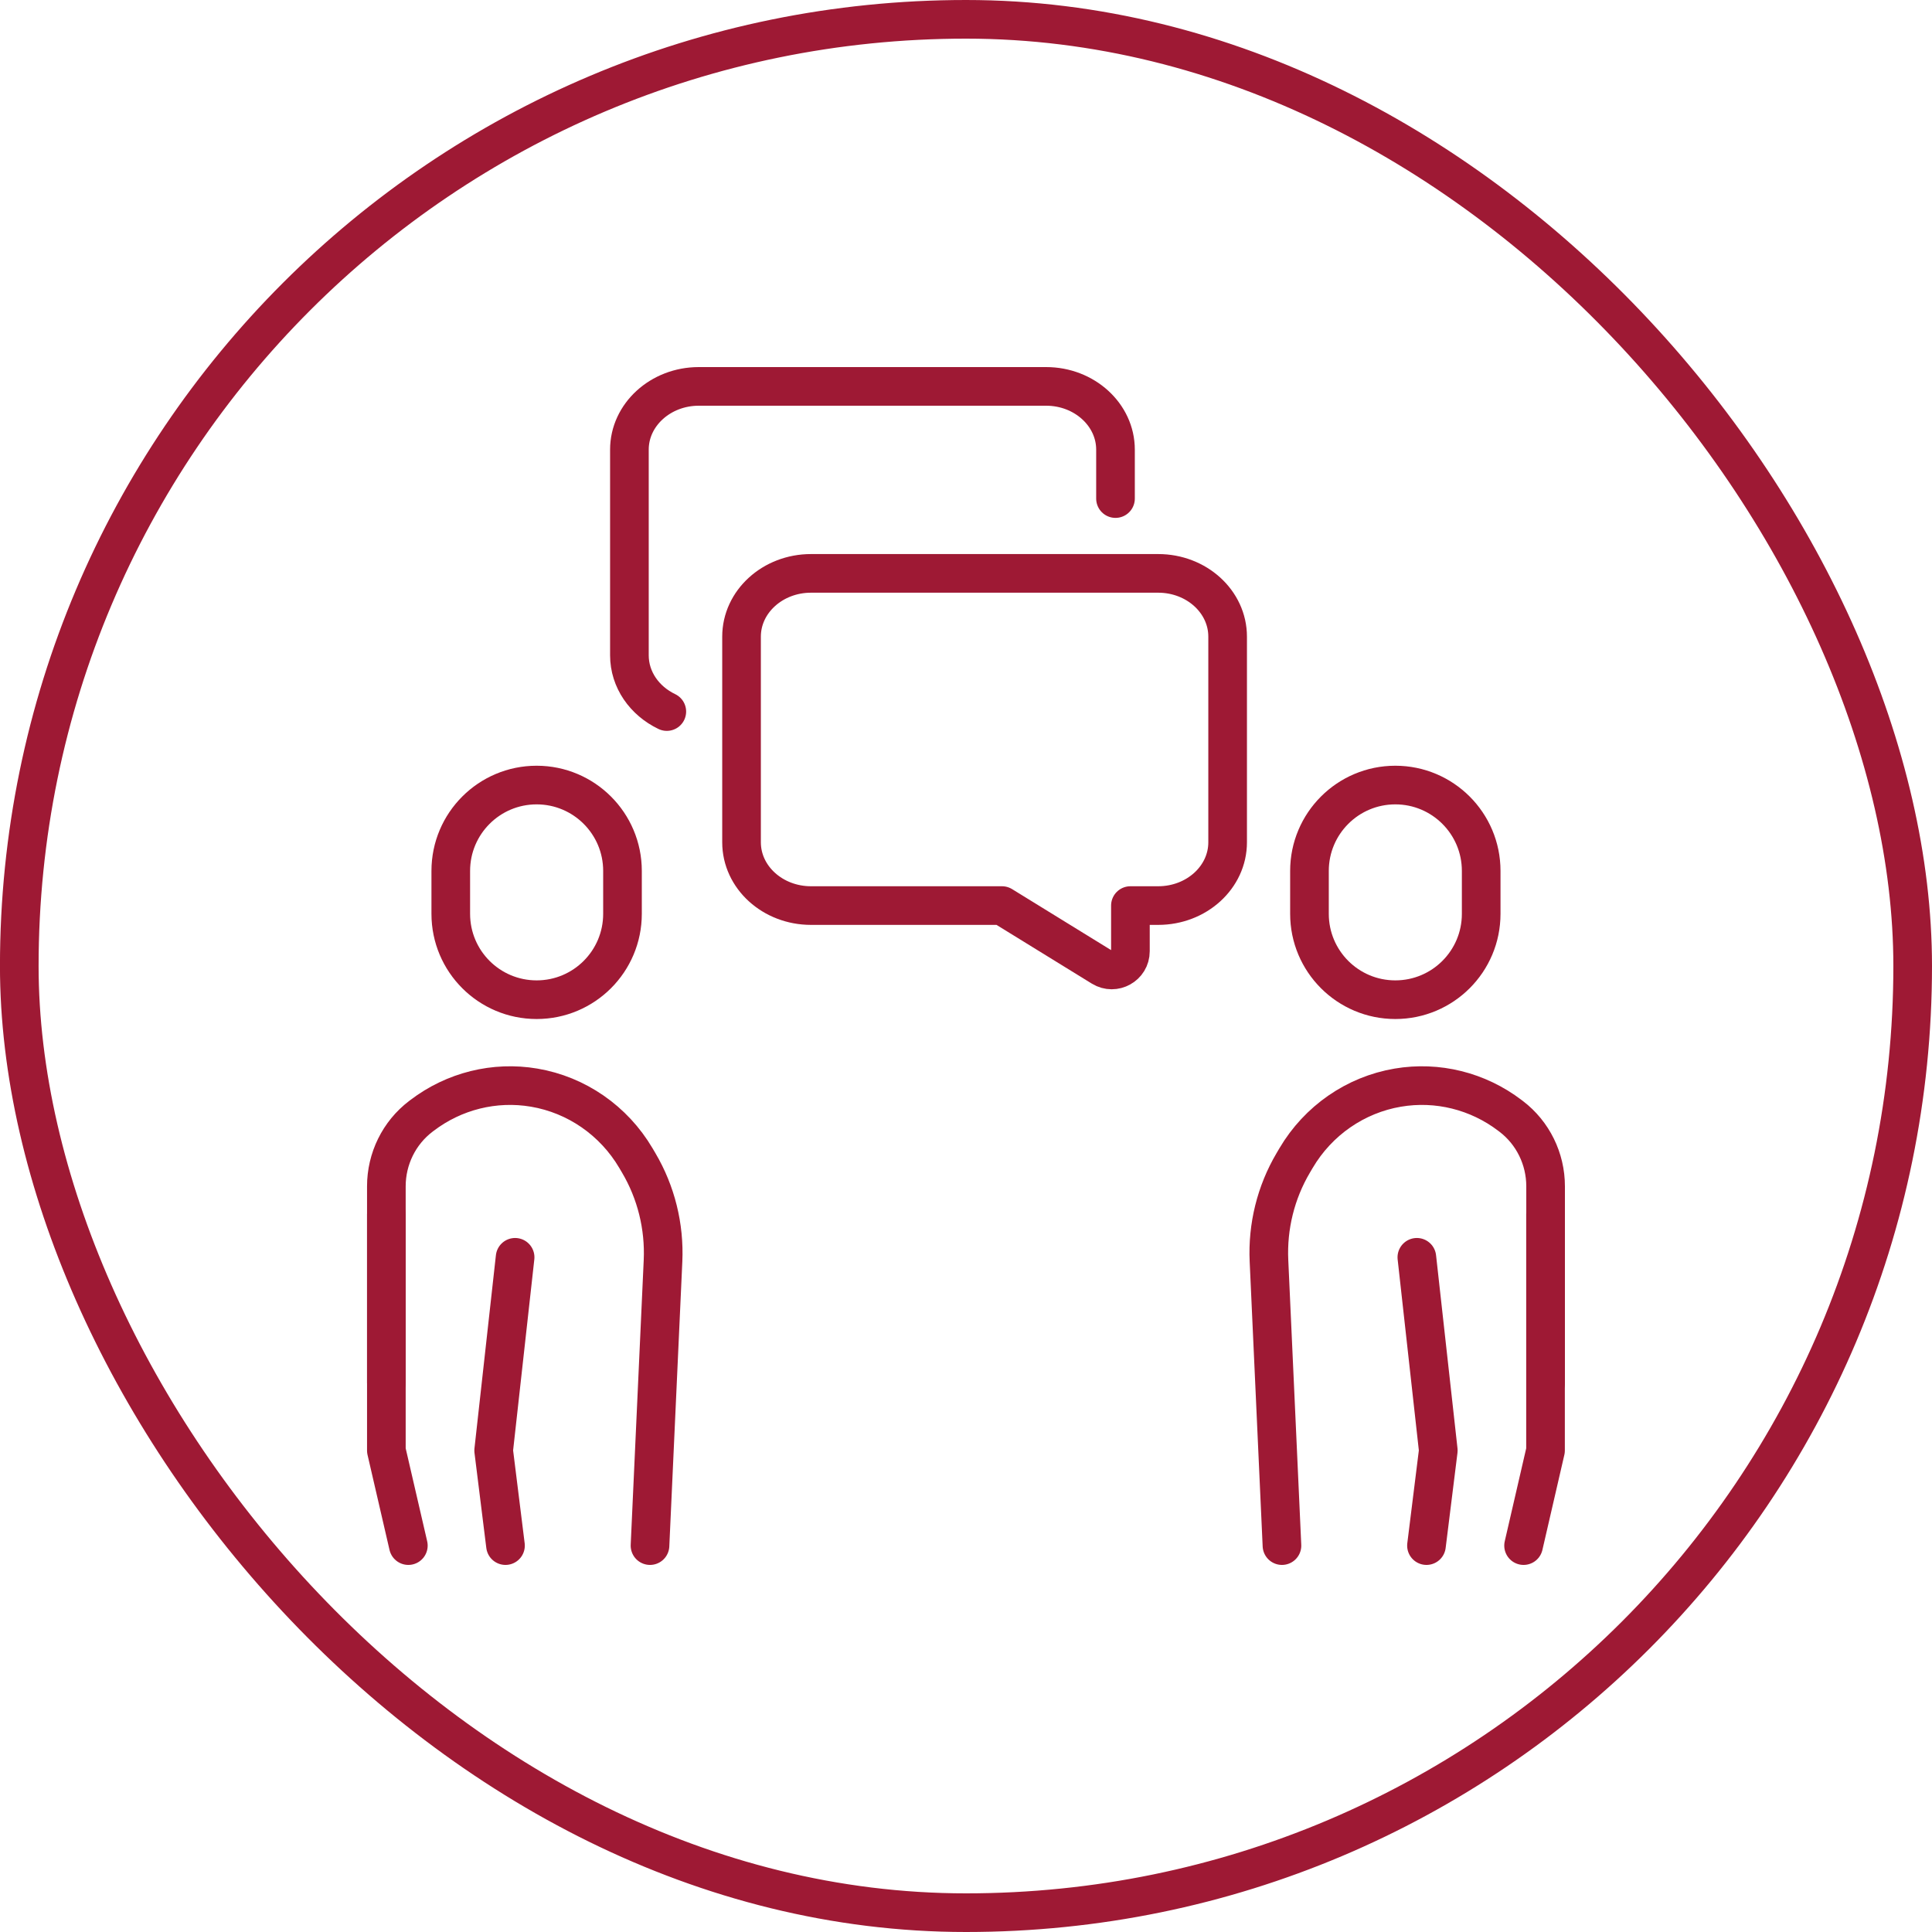
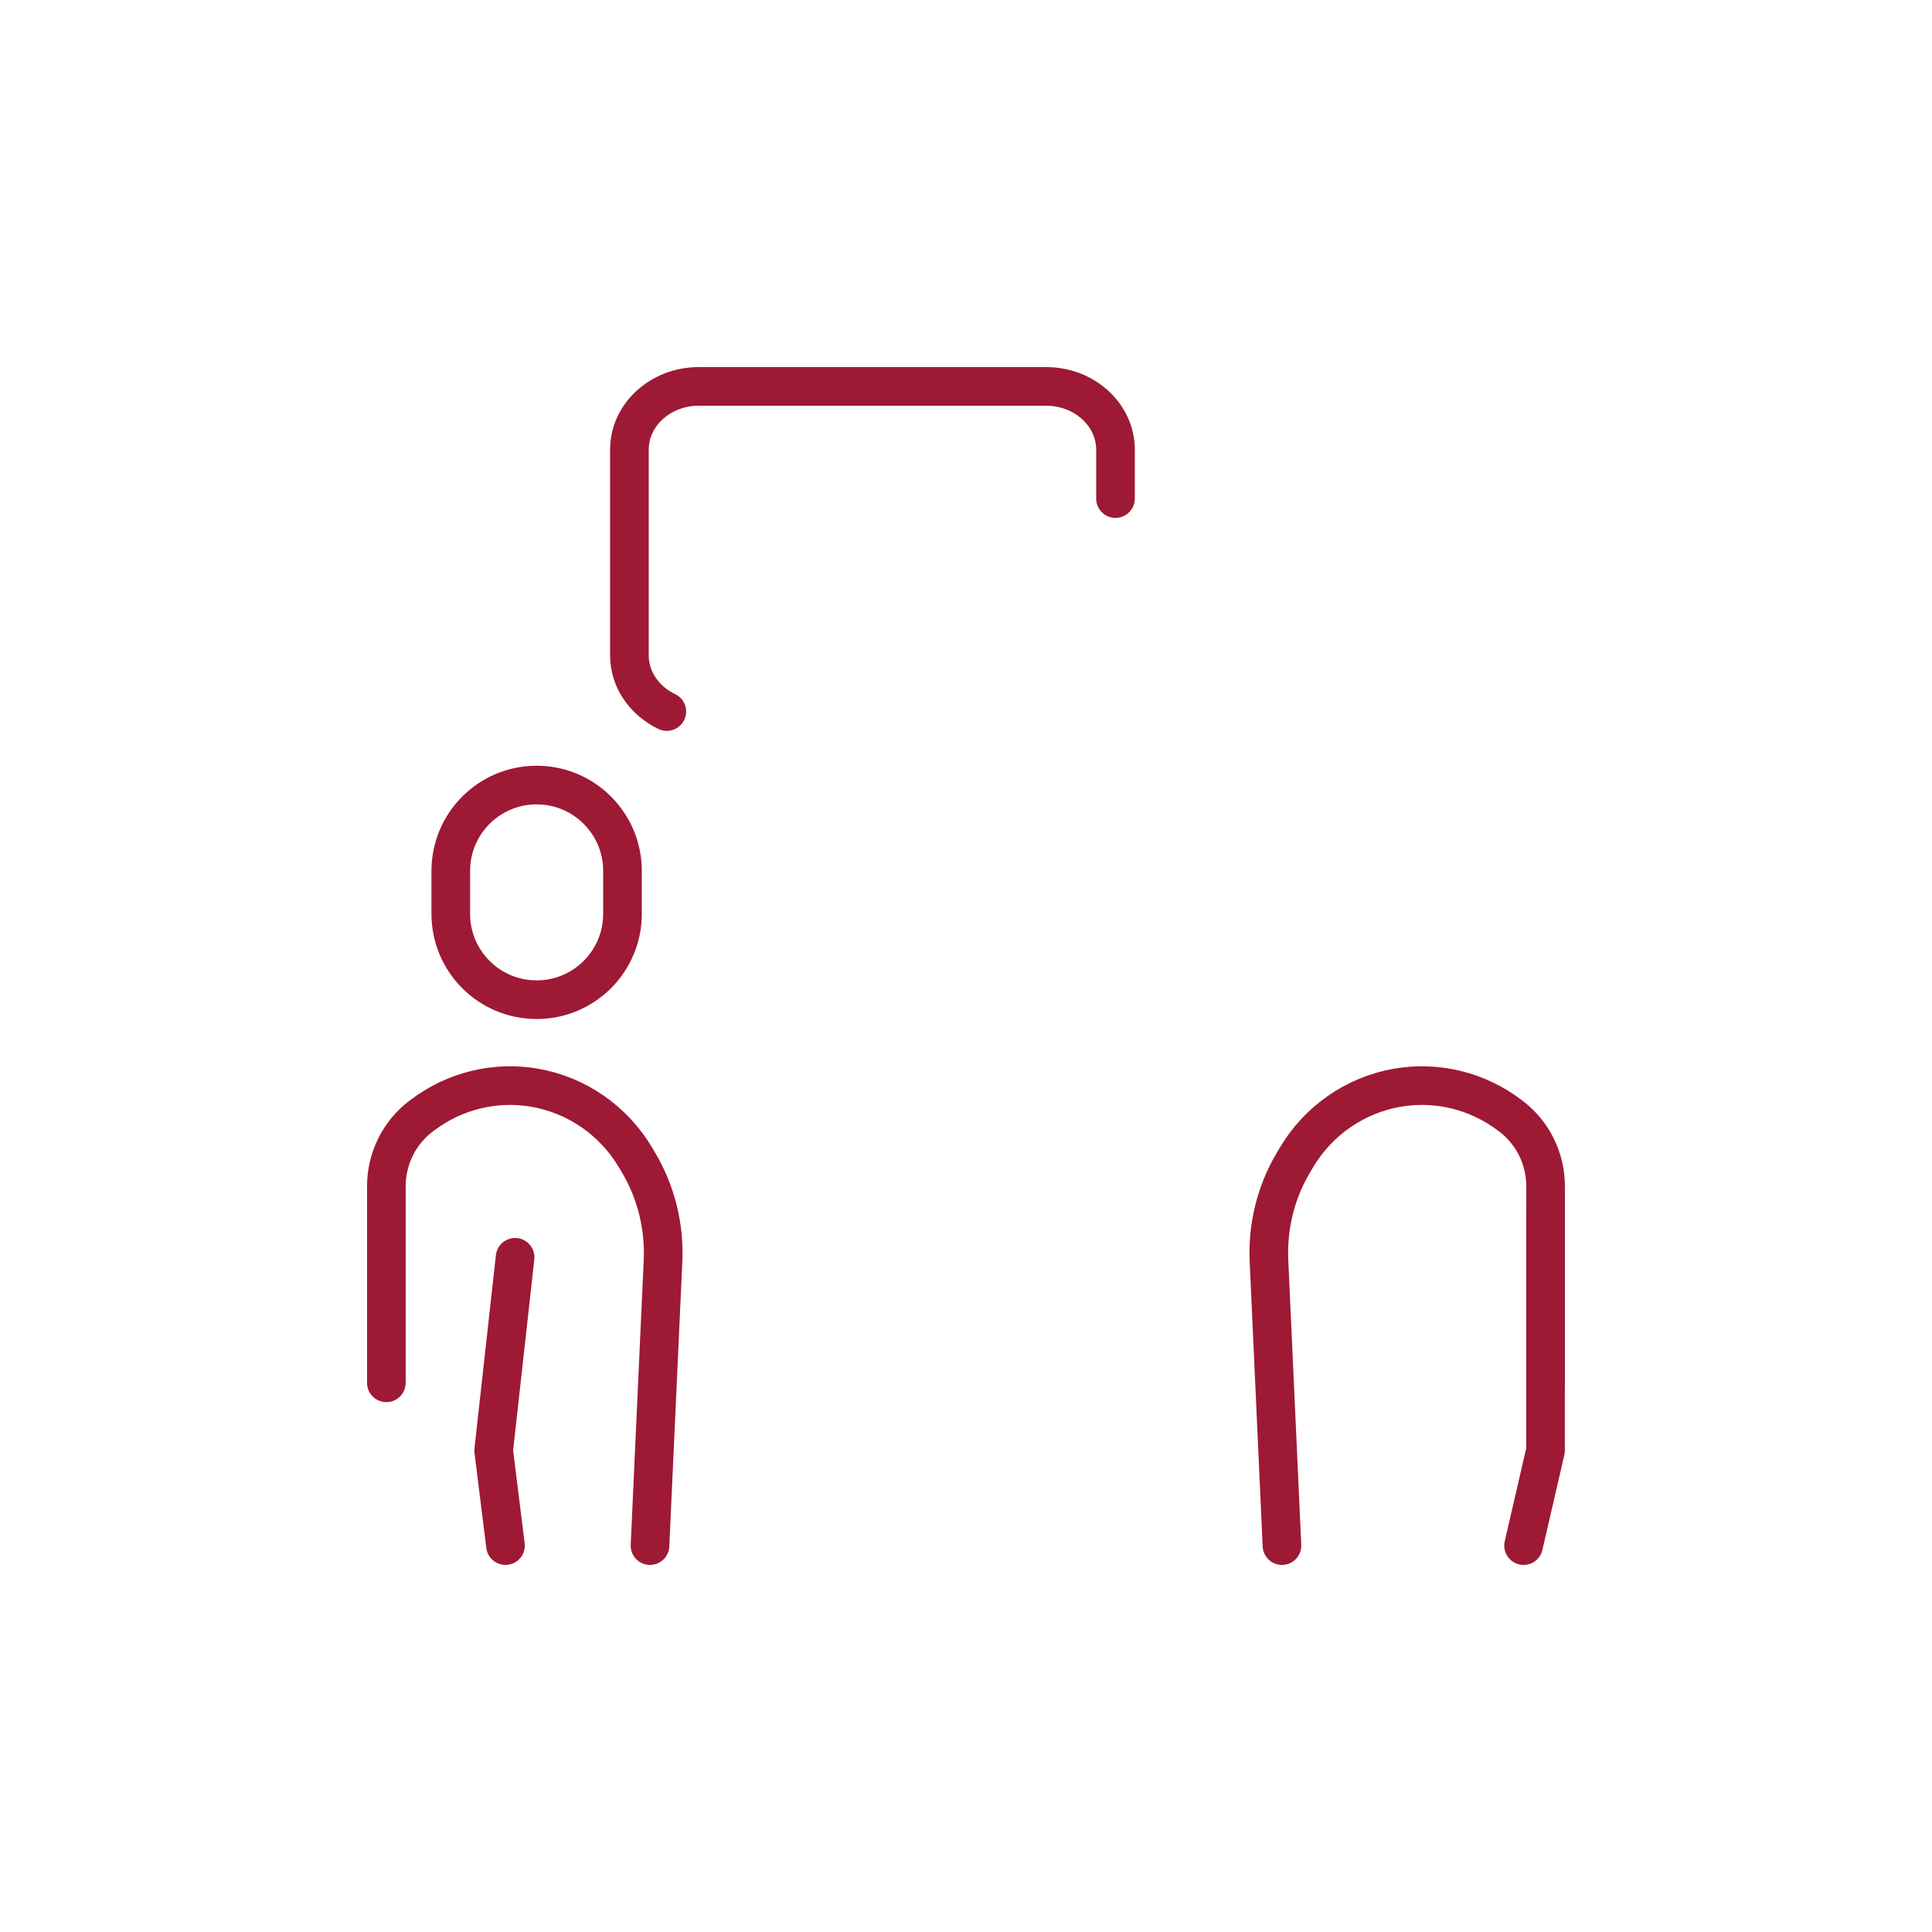
<svg xmlns="http://www.w3.org/2000/svg" width="50" height="50" viewBox="0 0 50 50" fill="none">
-   <rect x="0.499" y="0.5" width="49.001" height="49" rx="24.5" stroke="#9E1934" />
-   <path d="M20.988 14.839H29.974C30.967 14.839 31.771 15.572 31.771 16.476V21.799C31.771 22.703 30.967 23.436 29.974 23.436H29.255V24.618C29.255 24.997 28.84 25.228 28.518 25.03L25.931 23.436H20.988C19.996 23.436 19.191 22.703 19.191 21.799V16.476C19.191 15.572 19.996 14.839 20.988 14.839Z" stroke="#9E1934" stroke-linecap="round" stroke-linejoin="round" />
  <path d="M28.869 12.903V11.636C28.869 10.736 28.066 10 27.074 10H18.084C17.092 10 16.289 10.736 16.289 11.636V16.958C16.289 17.592 16.681 18.139 17.257 18.415" stroke="#9E1934" stroke-linecap="round" stroke-linejoin="round" />
-   <path d="M10.568 40L9.999 37.539V31.428" stroke="#9E1934" stroke-linecap="round" stroke-linejoin="round" />
  <path d="M13.331 32.539L12.776 37.539L13.082 40" stroke="#9E1934" stroke-linecap="round" stroke-linejoin="round" />
  <path d="M9.999 35.787V30.701C9.999 29.99 10.328 29.32 10.888 28.893L10.921 28.868C11.751 28.235 12.8 27.974 13.824 28.148C14.922 28.334 15.884 29 16.457 29.971L16.53 30.095C16.981 30.859 17.199 31.741 17.159 32.631L16.822 40" stroke="#9E1934" stroke-linecap="round" stroke-linejoin="round" />
  <path d="M13.888 25.872C12.661 25.872 11.666 24.878 11.666 23.65V22.539C11.666 21.312 12.661 20.317 13.888 20.317C15.115 20.317 16.11 21.312 16.11 22.539V23.65C16.11 24.877 15.116 25.872 13.888 25.872Z" stroke="#9E1934" stroke-linecap="round" stroke-linejoin="round" />
  <path d="M39.43 40L39.998 37.539V31.428" stroke="#9E1934" stroke-linecap="round" stroke-linejoin="round" />
-   <path d="M36.668 32.539L37.223 37.539L36.917 40" stroke="#9E1934" stroke-linecap="round" stroke-linejoin="round" />
  <path d="M40 35.787V30.701C40 29.99 39.671 29.32 39.111 28.893L39.078 28.868C38.248 28.235 37.199 27.974 36.175 28.148C35.078 28.334 34.115 29 33.542 29.971L33.469 30.095C33.018 30.859 32.8 31.741 32.841 32.631L33.177 40" stroke="#9E1934" stroke-linecap="round" stroke-linejoin="round" />
-   <path d="M36.111 25.872C37.338 25.872 38.333 24.878 38.333 23.65V22.539C38.333 21.312 37.338 20.317 36.111 20.317C34.884 20.317 33.889 21.312 33.889 22.539V23.65C33.889 24.877 34.883 25.872 36.111 25.872Z" stroke="#9E1934" stroke-linecap="round" stroke-linejoin="round" />
</svg>